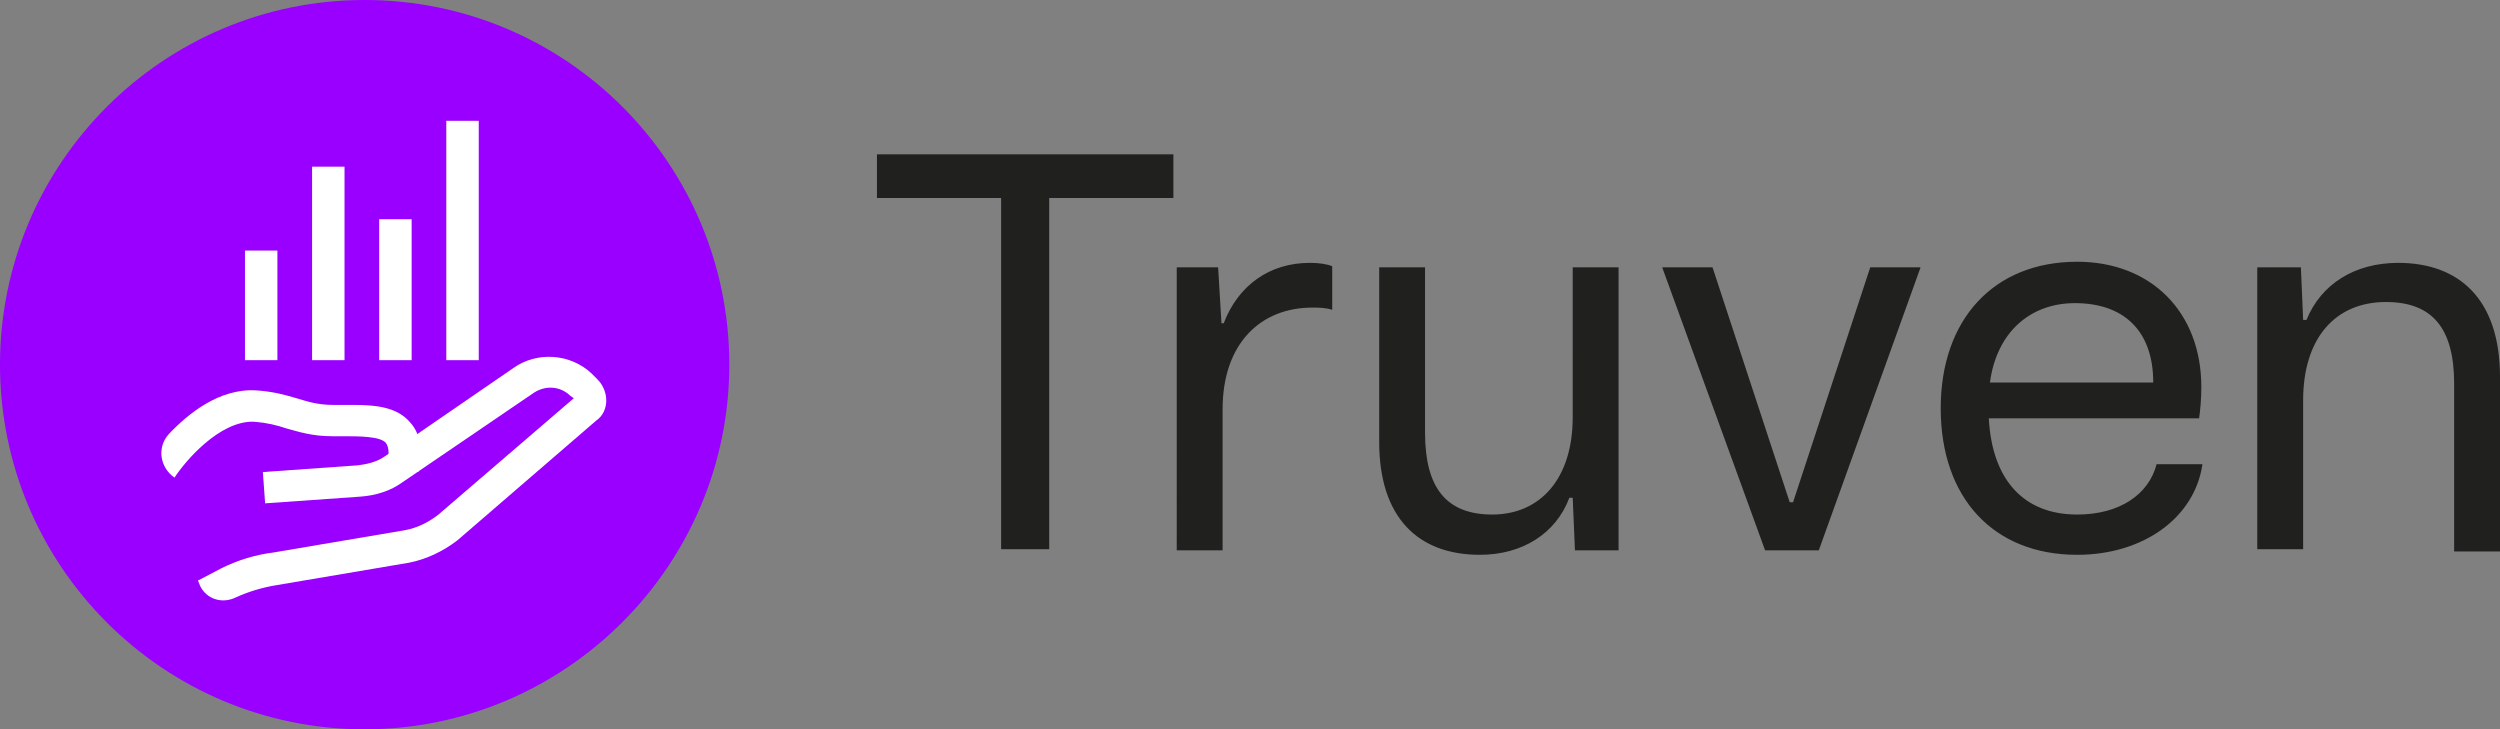
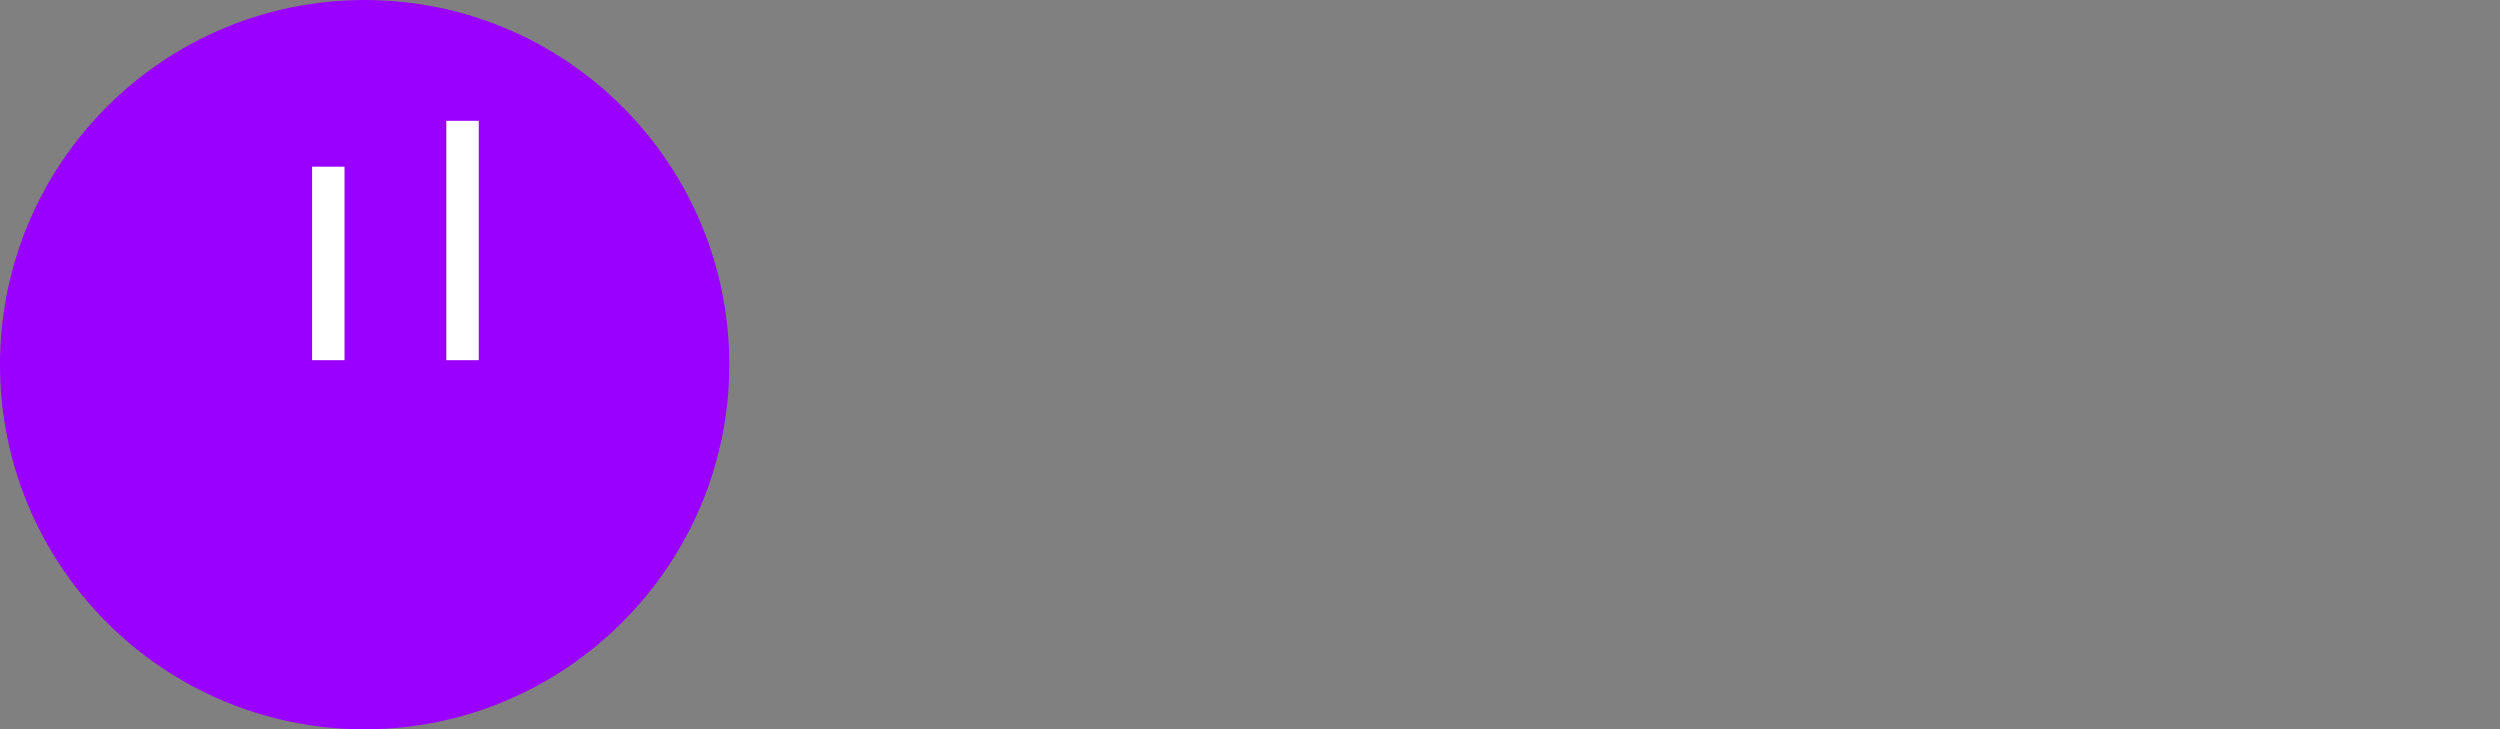
<svg xmlns="http://www.w3.org/2000/svg" version="1.1" id="Layer_1" x="0px" y="0px" style="enable-background:new 0 0 354.9 196;" xml:space="preserve" viewBox="65.2 65.5 223.5 65.2">
  <rect x="65.2" y="65.5" width="223.5" height="65.2" fill="#808080" stroke="none" />
  <style type="text/css">
	.st0{fill:#20201F;}
	.st1{fill:#9900FF;}
	.st2{fill:#FFFFFF;}
</style>
  <g>
-     <path class="st0" d="M154.8,83.2h-11.2v-3.9h26.5v3.9H159v31.4h-4.3V83.2z M170.5,89.4h3.6l0.3,5h0.2c1.3-3.4,4.1-5.4,7.7-5.4   c0.8,0,1.5,0.1,2,0.3v3.9c-0.6-0.2-1.2-0.2-1.8-0.2c-4.5,0-8,3.1-8,9.1v12.6h-4.1V89.4z M188.5,105V89.4h4.1v14.8   c0,4.9,1.9,7.3,6,7.3c4.3,0,7.2-3.2,7.2-8.7V89.4h4.1v25.3H206l-0.2-4.7h-0.3c-1.2,3.2-4.2,5.1-8,5.1   C192,115.1,188.5,111.8,188.5,105z M213.8,89.4h4.5l6.9,21h0.3l6.9-21h4.5l-9.1,25.3h-4.8L213.8,89.4z M238.7,102   c0-7.9,4.7-13.1,12.2-13.1c6.6,0,11.1,4.5,11.1,11.2c0,1.1-0.1,2.1-0.2,2.8h-18.8c0.3,5.6,3.2,8.6,7.9,8.6c3.8,0,6.4-1.8,7.1-4.5   h4.1c-0.7,4.8-5.3,8.1-11.2,8.1C243.4,115.1,238.7,110,238.7,102z M257.7,99.7c0-4.7-2.7-7.1-7-7.1c-4,0-7,2.6-7.6,7.1H257.7z    M267,89.4h3.9l0.2,4.7h0.3c1.3-3.2,4.3-5.1,8.2-5.1c5.4,0,9.1,3.2,9.1,10.2v15.6h-4.1V99.8c0-4.9-1.9-7.3-6.1-7.3   c-4.5,0-7.4,3.2-7.4,8.8v13.3H267V89.4z" />
    <path class="st1" d="M97.8,130.7c-18,0-32.6-14.6-32.6-32.6s14.6-32.6,32.6-32.6s32.6,14.6,32.6,32.6S115.7,130.7,97.8,130.7z" />
    <g>
      <g>
        <g>
-           <path class="st2" d="M80.8,108.2L80.8,108.2c-1.3-0.9-1.6-2.7-0.5-3.9c1.7-1.8,4.5-4.1,7.8-3.9c1.5,0.1,2.6,0.4,3.6,0.7      c1,0.3,1.9,0.6,3.3,0.6c0.3,0,0.6,0,0.9,0c2.1,0,4.6-0.1,6,1.6c0.9,1,1.1,2.5,0.7,4.4l-2.8-0.6c0.2-0.9,0.2-1.6-0.1-2      c-0.5-0.6-2.4-0.6-3.8-0.6c-0.3,0-0.7,0-1,0c-1.8,0-3-0.4-4.1-0.7c-0.9-0.3-1.7-0.5-2.9-0.6C84.8,103.1,81.7,106.8,80.8,108.2z" />
-           <path class="st2" d="M83.1,117.9l-0.2-0.5l2.1-1.1c1.4-0.7,3-1.2,4.6-1.4l11.8-2c1.1-0.2,2.1-0.7,3-1.4l12.1-10.4l-0.3-0.2      c-0.9-0.9-2.3-1-3.4-0.2l-11.6,7.9c-1.1,0.8-2.4,1.2-3.8,1.3l-8.5,0.6l-0.2-2.8l8.5-0.6c0.8-0.1,1.7-0.3,2.4-0.8l11.5-7.9      c2.1-1.5,5.1-1.3,7,0.5l0.5,0.5c0.5,0.5,0.8,1.2,0.8,1.9c0,0.7-0.3,1.4-0.9,1.8l-12.4,10.7c-1.3,1-2.8,1.7-4.3,2l-11.8,2      c-1.3,0.2-2.6,0.6-3.7,1.1h0C85.1,119.5,83.7,119.1,83.1,117.9z M116.7,101C116.7,101,116.7,101,116.7,101L116.7,101z" />
-         </g>
+           </g>
        <g>
-           <rect x="87.1" y="87.9" class="st2" width="2.9" height="9.8" />
          <rect x="93.1" y="80.4" class="st2" width="2.9" height="17.3" />
-           <rect x="99.1" y="85.1" class="st2" width="2.9" height="12.6" />
          <rect x="105.1" y="76.3" class="st2" width="2.9" height="21.4" />
        </g>
      </g>
    </g>
  </g>
</svg>